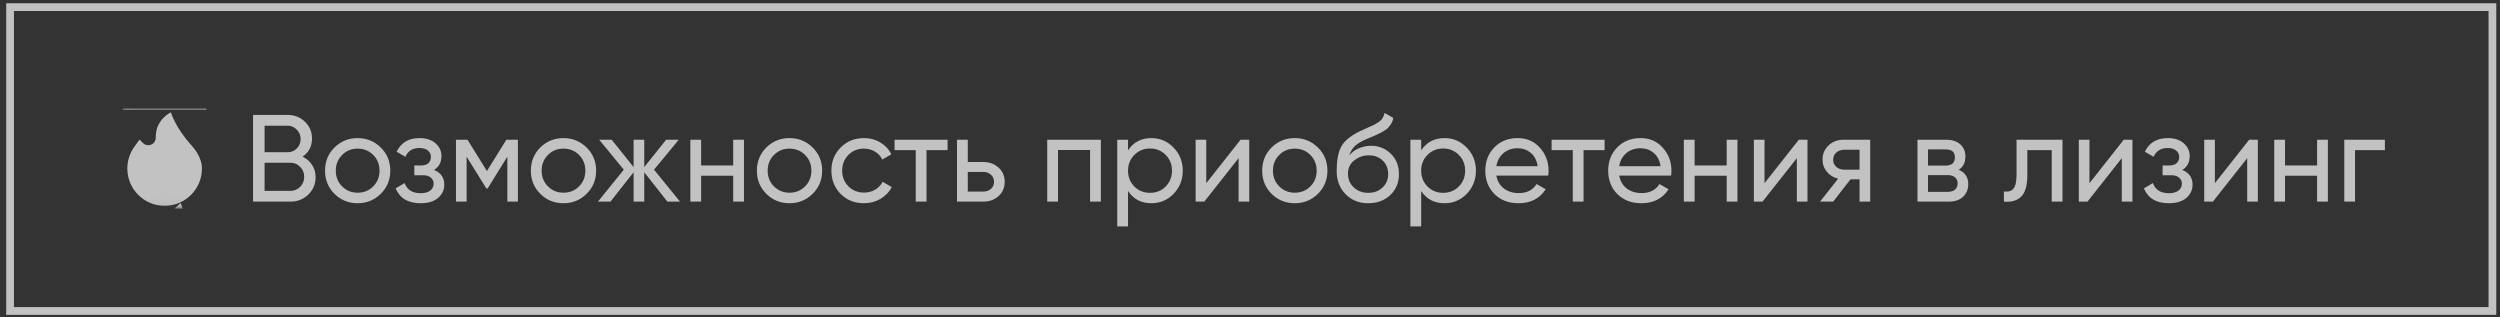
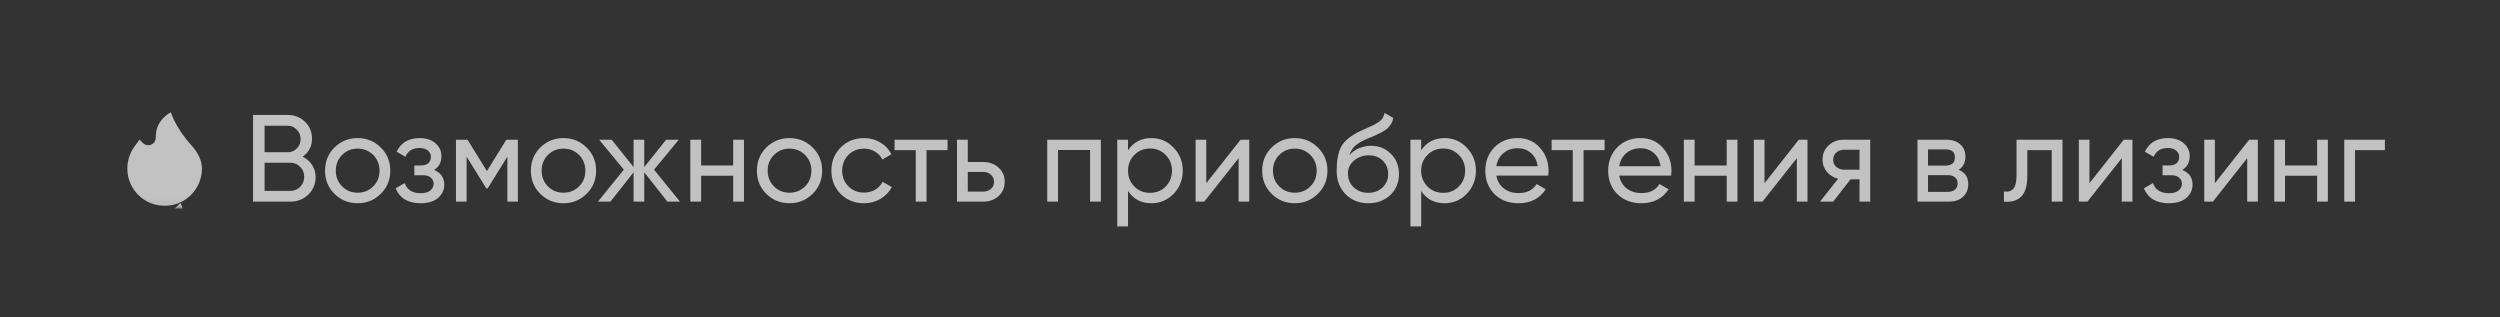
<svg xmlns="http://www.w3.org/2000/svg" width="323" height="41" viewBox="0 0 323 41" fill="none">
  <rect x="0" y="0" width="323" height="41" fill="#333333" stroke="none" />
  <path opacity="0.7" d="M39.096 20.242C39.608 20.488 40.013 20.84 40.312 21.298C40.621 21.757 40.776 22.285 40.776 22.882C40.776 23.778 40.461 24.53 39.832 25.138C39.203 25.746 38.434 26.05 37.528 26.05H32.696V14.85H37.176C38.05 14.85 38.792 15.144 39.4 15.73C40.008 16.317 40.312 17.042 40.312 17.906C40.312 18.898 39.907 19.677 39.096 20.242ZM37.176 16.242H34.184V19.666H37.176C37.645 19.666 38.04 19.501 38.36 19.17C38.68 18.84 38.84 18.434 38.84 17.954C38.84 17.485 38.675 17.085 38.344 16.754C38.024 16.413 37.635 16.242 37.176 16.242ZM37.528 24.658C38.029 24.658 38.45 24.482 38.792 24.13C39.133 23.778 39.304 23.346 39.304 22.834C39.304 22.333 39.128 21.906 38.776 21.554C38.434 21.202 38.019 21.026 37.528 21.026H34.184V24.658H37.528ZM49.194 25.042C48.373 25.853 47.376 26.258 46.203 26.258C45.029 26.258 44.032 25.853 43.211 25.042C42.4 24.232 41.995 23.234 41.995 22.05C41.995 20.866 42.4 19.869 43.211 19.058C44.032 18.248 45.029 17.842 46.203 17.842C47.376 17.842 48.373 18.248 49.194 19.058C50.016 19.869 50.426 20.866 50.426 22.05C50.426 23.234 50.016 24.232 49.194 25.042ZM46.203 24.898C47.002 24.898 47.675 24.626 48.218 24.082C48.763 23.538 49.035 22.861 49.035 22.05C49.035 21.24 48.763 20.562 48.218 20.018C47.675 19.474 47.002 19.202 46.203 19.202C45.413 19.202 44.746 19.474 44.203 20.018C43.658 20.562 43.386 21.24 43.386 22.05C43.386 22.861 43.658 23.538 44.203 24.082C44.746 24.626 45.413 24.898 46.203 24.898ZM56.075 21.954C56.96 22.317 57.403 22.952 57.403 23.858C57.403 24.53 57.136 25.101 56.603 25.57C56.07 26.029 55.312 26.258 54.331 26.258C52.731 26.258 51.659 25.618 51.115 24.338L52.283 23.65C52.592 24.525 53.28 24.962 54.347 24.962C54.88 24.962 55.291 24.85 55.579 24.626C55.878 24.392 56.027 24.093 56.027 23.73C56.027 23.41 55.904 23.149 55.659 22.946C55.424 22.744 55.104 22.642 54.699 22.642H53.531V21.378H54.395C54.8 21.378 55.115 21.282 55.339 21.09C55.563 20.888 55.675 20.616 55.675 20.274C55.675 19.933 55.542 19.656 55.275 19.442C55.019 19.229 54.662 19.122 54.203 19.122C53.307 19.122 52.699 19.501 52.379 20.258L51.243 19.602C51.808 18.429 52.795 17.842 54.203 17.842C55.078 17.842 55.766 18.066 56.267 18.514C56.779 18.962 57.035 19.512 57.035 20.162C57.035 20.973 56.715 21.57 56.075 21.954ZM66.911 18.05V26.05H65.551V20.242L63.007 24.338H62.831L60.287 20.242V26.05H58.911V18.05H60.399L62.911 22.098L65.423 18.05H66.911ZM75.788 25.042C74.967 25.853 73.97 26.258 72.796 26.258C71.623 26.258 70.626 25.853 69.804 25.042C68.994 24.232 68.588 23.234 68.588 22.05C68.588 20.866 68.994 19.869 69.804 19.058C70.626 18.248 71.623 17.842 72.796 17.842C73.97 17.842 74.967 18.248 75.788 19.058C76.61 19.869 77.02 20.866 77.02 22.05C77.02 23.234 76.61 24.232 75.788 25.042ZM72.796 24.898C73.596 24.898 74.268 24.626 74.812 24.082C75.356 23.538 75.628 22.861 75.628 22.05C75.628 21.24 75.356 20.562 74.812 20.018C74.268 19.474 73.596 19.202 72.796 19.202C72.007 19.202 71.34 19.474 70.796 20.018C70.252 20.562 69.98 21.24 69.98 22.05C69.98 22.861 70.252 23.538 70.796 24.082C71.34 24.626 72.007 24.898 72.796 24.898ZM87.861 26.05H86.229L83.237 22.258V26.05H81.861V22.258L78.869 26.05H77.253L80.597 21.922L77.413 18.05H79.029L81.861 21.586V18.05H83.237V21.586L86.069 18.05H87.701L84.501 21.922L87.861 26.05ZM94.728 18.05H96.121V26.05H94.728V22.706H90.585V26.05H89.192V18.05H90.585V21.378H94.728V18.05ZM104.991 25.042C104.17 25.853 103.173 26.258 101.999 26.258C100.826 26.258 99.829 25.853 99.007 25.042C98.197 24.232 97.791 23.234 97.791 22.05C97.791 20.866 98.197 19.869 99.007 19.058C99.829 18.248 100.826 17.842 101.999 17.842C103.173 17.842 104.17 18.248 104.991 19.058C105.813 19.869 106.223 20.866 106.223 22.05C106.223 23.234 105.813 24.232 104.991 25.042ZM101.999 24.898C102.799 24.898 103.471 24.626 104.015 24.082C104.559 23.538 104.831 22.861 104.831 22.05C104.831 21.24 104.559 20.562 104.015 20.018C103.471 19.474 102.799 19.202 101.999 19.202C101.21 19.202 100.543 19.474 99.999 20.018C99.455 20.562 99.183 21.24 99.183 22.05C99.183 22.861 99.455 23.538 99.999 24.082C100.543 24.626 101.21 24.898 101.999 24.898ZM111.624 26.258C110.419 26.258 109.416 25.858 108.616 25.058C107.816 24.248 107.416 23.245 107.416 22.05C107.416 20.856 107.816 19.858 108.616 19.058C109.416 18.248 110.419 17.842 111.624 17.842C112.414 17.842 113.123 18.034 113.752 18.418C114.382 18.792 114.851 19.298 115.16 19.938L113.992 20.61C113.79 20.184 113.475 19.842 113.048 19.586C112.632 19.33 112.158 19.202 111.624 19.202C110.824 19.202 110.152 19.474 109.608 20.018C109.075 20.562 108.808 21.24 108.808 22.05C108.808 22.85 109.075 23.522 109.608 24.066C110.152 24.61 110.824 24.882 111.624 24.882C112.158 24.882 112.638 24.76 113.064 24.514C113.491 24.258 113.816 23.917 114.04 23.49L115.224 24.178C114.883 24.808 114.392 25.314 113.752 25.698C113.112 26.072 112.403 26.258 111.624 26.258ZM122.426 18.05V19.394H119.706V26.05H118.314V19.394H115.578V18.05H122.426ZM127.022 20.93C127.822 20.93 128.483 21.17 129.006 21.65C129.539 22.12 129.806 22.733 129.806 23.49C129.806 24.248 129.539 24.866 129.006 25.346C128.483 25.816 127.822 26.05 127.022 26.05H123.646V18.05H125.038V20.93H127.022ZM127.022 24.754C127.416 24.754 127.747 24.642 128.014 24.418C128.291 24.184 128.43 23.874 128.43 23.49C128.43 23.106 128.291 22.797 128.014 22.562C127.747 22.328 127.416 22.21 127.022 22.21H125.038V24.754H127.022ZM142.23 18.05V26.05H140.838V19.378H136.694V26.05H135.302V18.05H142.23ZM148.765 17.842C149.885 17.842 150.839 18.253 151.629 19.074C152.418 19.885 152.813 20.877 152.813 22.05C152.813 23.224 152.418 24.221 151.629 25.042C150.839 25.853 149.885 26.258 148.765 26.258C147.442 26.258 146.434 25.73 145.741 24.674V29.25H144.349V18.05H145.741V19.426C146.434 18.37 147.442 17.842 148.765 17.842ZM148.589 24.914C149.389 24.914 150.061 24.642 150.605 24.098C151.149 23.544 151.421 22.861 151.421 22.05C151.421 21.24 151.149 20.562 150.605 20.018C150.061 19.464 149.389 19.186 148.589 19.186C147.778 19.186 147.101 19.464 146.557 20.018C146.013 20.562 145.741 21.24 145.741 22.05C145.741 22.861 146.013 23.544 146.557 24.098C147.101 24.642 147.778 24.914 148.589 24.914ZM160.282 18.05H161.402V26.05H160.026V20.434L155.594 26.05H154.474V18.05H155.85V23.666L160.282 18.05ZM170.273 25.042C169.451 25.853 168.454 26.258 167.281 26.258C166.107 26.258 165.11 25.853 164.289 25.042C163.478 24.232 163.073 23.234 163.073 22.05C163.073 20.866 163.478 19.869 164.289 19.058C165.11 18.248 166.107 17.842 167.281 17.842C168.454 17.842 169.451 18.248 170.273 19.058C171.094 19.869 171.505 20.866 171.505 22.05C171.505 23.234 171.094 24.232 170.273 25.042ZM167.281 24.898C168.081 24.898 168.753 24.626 169.297 24.082C169.841 23.538 170.113 22.861 170.113 22.05C170.113 21.24 169.841 20.562 169.297 20.018C168.753 19.474 168.081 19.202 167.281 19.202C166.491 19.202 165.825 19.474 165.281 20.018C164.737 20.562 164.465 21.24 164.465 22.05C164.465 22.861 164.737 23.538 165.281 24.082C165.825 24.626 166.491 24.898 167.281 24.898ZM176.778 26.258C175.594 26.258 174.618 25.869 173.85 25.09C173.082 24.312 172.698 23.309 172.698 22.082C172.698 20.717 172.895 19.666 173.29 18.93C173.695 18.194 174.516 17.528 175.754 16.93C175.978 16.824 176.282 16.685 176.666 16.514C177.06 16.344 177.348 16.216 177.53 16.13C177.711 16.034 177.914 15.912 178.138 15.762C178.362 15.602 178.527 15.432 178.634 15.25C178.751 15.058 178.836 14.84 178.89 14.594L180.01 15.234C179.978 15.405 179.935 15.565 179.882 15.714C179.828 15.853 179.748 15.992 179.642 16.13C179.546 16.258 179.46 16.37 179.386 16.466C179.311 16.562 179.183 16.669 179.002 16.786C178.831 16.893 178.703 16.973 178.618 17.026C178.543 17.08 178.388 17.16 178.154 17.266C177.93 17.373 177.775 17.448 177.69 17.49C177.615 17.522 177.439 17.597 177.162 17.714C176.884 17.821 176.714 17.89 176.65 17.922C175.924 18.232 175.391 18.546 175.05 18.866C174.719 19.186 174.479 19.592 174.33 20.082C174.671 19.656 175.098 19.341 175.61 19.138C176.122 18.936 176.634 18.834 177.146 18.834C178.148 18.834 178.996 19.176 179.69 19.858C180.394 20.541 180.746 21.421 180.746 22.498C180.746 23.586 180.372 24.488 179.626 25.202C178.879 25.906 177.93 26.258 176.778 26.258ZM174.906 24.21C175.407 24.68 176.031 24.914 176.778 24.914C177.524 24.914 178.138 24.685 178.618 24.226C179.108 23.768 179.354 23.192 179.354 22.498C179.354 21.784 179.119 21.202 178.65 20.754C178.191 20.296 177.583 20.066 176.826 20.066C176.143 20.066 175.524 20.285 174.97 20.722C174.426 21.149 174.154 21.714 174.154 22.418C174.154 23.144 174.404 23.741 174.906 24.21ZM186.64 17.842C187.76 17.842 188.714 18.253 189.504 19.074C190.293 19.885 190.688 20.877 190.688 22.05C190.688 23.224 190.293 24.221 189.504 25.042C188.714 25.853 187.76 26.258 186.64 26.258C185.317 26.258 184.309 25.73 183.616 24.674V29.25H182.224V18.05H183.616V19.426C184.309 18.37 185.317 17.842 186.64 17.842ZM186.464 24.914C187.264 24.914 187.936 24.642 188.48 24.098C189.024 23.544 189.296 22.861 189.296 22.05C189.296 21.24 189.024 20.562 188.48 20.018C187.936 19.464 187.264 19.186 186.464 19.186C185.653 19.186 184.976 19.464 184.432 20.018C183.888 20.562 183.616 21.24 183.616 22.05C183.616 22.861 183.888 23.544 184.432 24.098C184.976 24.642 185.653 24.914 186.464 24.914ZM193.325 22.69C193.463 23.405 193.789 23.96 194.301 24.354C194.823 24.749 195.463 24.946 196.221 24.946C197.277 24.946 198.045 24.557 198.525 23.778L199.709 24.45C198.93 25.656 197.757 26.258 196.189 26.258C194.919 26.258 193.885 25.864 193.085 25.074C192.295 24.274 191.901 23.266 191.901 22.05C191.901 20.845 192.29 19.842 193.069 19.042C193.847 18.242 194.855 17.842 196.093 17.842C197.266 17.842 198.221 18.258 198.957 19.09C199.703 19.912 200.077 20.904 200.077 22.066C200.077 22.269 200.061 22.477 200.029 22.69H193.325ZM196.093 19.154C195.346 19.154 194.727 19.368 194.237 19.794C193.746 20.21 193.442 20.77 193.325 21.474H198.669C198.551 20.717 198.253 20.141 197.773 19.746C197.293 19.352 196.733 19.154 196.093 19.154ZM207.316 18.05V19.394H204.596V26.05H203.204V19.394H200.468V18.05H207.316ZM209.2 22.69C209.338 23.405 209.664 23.96 210.176 24.354C210.698 24.749 211.338 24.946 212.096 24.946C213.152 24.946 213.92 24.557 214.4 23.778L215.584 24.45C214.805 25.656 213.632 26.258 212.064 26.258C210.794 26.258 209.76 25.864 208.96 25.074C208.17 24.274 207.776 23.266 207.776 22.05C207.776 20.845 208.165 19.842 208.944 19.042C209.722 18.242 210.73 17.842 211.968 17.842C213.141 17.842 214.096 18.258 214.832 19.09C215.578 19.912 215.952 20.904 215.952 22.066C215.952 22.269 215.936 22.477 215.904 22.69H209.2ZM211.968 19.154C211.221 19.154 210.602 19.368 210.112 19.794C209.621 20.21 209.317 20.77 209.2 21.474H214.544C214.426 20.717 214.128 20.141 213.648 19.746C213.168 19.352 212.608 19.154 211.968 19.154ZM223.088 18.05H224.48V26.05H223.088V22.706H218.944V26.05H217.552V18.05H218.944V21.378H223.088V18.05ZM232.407 18.05H233.527V26.05H232.151V20.434L227.719 26.05H226.599V18.05H227.975V23.666L232.407 18.05ZM241.63 18.05V26.05H240.254V23.17H239.086L236.846 26.05H235.15L237.486 23.09C236.888 22.941 236.403 22.642 236.03 22.194C235.656 21.746 235.47 21.224 235.47 20.626C235.47 19.89 235.731 19.277 236.254 18.786C236.776 18.296 237.432 18.05 238.222 18.05H241.63ZM238.27 21.922H240.254V19.346H238.27C237.875 19.346 237.539 19.464 237.262 19.698C236.984 19.933 236.846 20.248 236.846 20.642C236.846 21.026 236.984 21.336 237.262 21.57C237.539 21.805 237.875 21.922 238.27 21.922ZM253.067 21.938C253.889 22.28 254.299 22.898 254.299 23.794C254.299 24.456 254.075 25 253.627 25.426C253.19 25.842 252.561 26.05 251.739 26.05H247.739V18.05H251.419C252.219 18.05 252.838 18.253 253.275 18.658C253.713 19.053 253.931 19.576 253.931 20.226C253.931 20.994 253.643 21.565 253.067 21.938ZM251.355 19.298H249.099V21.394H251.355C252.166 21.394 252.571 21.037 252.571 20.322C252.571 19.64 252.166 19.298 251.355 19.298ZM251.659 24.786C252.065 24.786 252.374 24.69 252.587 24.498C252.811 24.306 252.923 24.034 252.923 23.682C252.923 23.352 252.811 23.096 252.587 22.914C252.374 22.722 252.065 22.626 251.659 22.626H249.099V24.786H251.659ZM266.474 18.05V26.05H265.082V19.394H261.93V22.658C261.93 23.97 261.663 24.888 261.13 25.41C260.607 25.922 259.866 26.136 258.906 26.05V24.738C259.45 24.813 259.855 24.696 260.122 24.386C260.399 24.066 260.538 23.48 260.538 22.626V18.05H266.474ZM274.391 18.05H275.511V26.05H274.135V20.434L269.703 26.05H268.583V18.05H269.959V23.666L274.391 18.05ZM281.95 21.954C282.835 22.317 283.278 22.952 283.278 23.858C283.278 24.53 283.011 25.101 282.478 25.57C281.945 26.029 281.187 26.258 280.206 26.258C278.606 26.258 277.534 25.618 276.99 24.338L278.158 23.65C278.467 24.525 279.155 24.962 280.222 24.962C280.755 24.962 281.166 24.85 281.454 24.626C281.753 24.392 281.902 24.093 281.902 23.73C281.902 23.41 281.779 23.149 281.534 22.946C281.299 22.744 280.979 22.642 280.574 22.642H279.406V21.378H280.27C280.675 21.378 280.99 21.282 281.214 21.09C281.438 20.888 281.55 20.616 281.55 20.274C281.55 19.933 281.417 19.656 281.15 19.442C280.894 19.229 280.537 19.122 280.078 19.122C279.182 19.122 278.574 19.501 278.254 20.258L277.118 19.602C277.683 18.429 278.67 17.842 280.078 17.842C280.953 17.842 281.641 18.066 282.142 18.514C282.654 18.962 282.91 19.512 282.91 20.162C282.91 20.973 282.59 21.57 281.95 21.954ZM290.594 18.05H291.714V26.05H290.338V20.434L285.906 26.05H284.786V18.05H286.162V23.666L290.594 18.05ZM299.369 18.05H300.761V26.05H299.369V22.706H295.225V26.05H293.833V18.05H295.225V21.378H299.369V18.05ZM308.128 18.05V19.394H304.272V26.05H302.88V18.05H308.128Z" fill="white" />
  <g opacity="0.7" clip-path="url(#clip0_83_99)">
    <mask id="mask0_83_99" style="mask-type:luminance" maskUnits="userSpaceOnUse" x="14" y="2" width="14" height="25">
      <path d="M27.773 13.972H14.773V26.972H27.773V13.972Z" fill="white" />
      <path d="M23.664 2.879L23.057 3.122C22.613 3.299 22.111 3.324 21.635 3.324C21.475 3.324 21.315 3.321 21.145 3.317C20.977 3.314 20.802 3.311 20.628 3.311H19.341C18.33 3.311 17.465 4.067 17.329 5.069L17.305 5.243C17.147 5.33 17 5.438 16.87 5.564C16.462 5.957 16.238 6.485 16.238 7.051C16.238 7.775 16.618 8.433 17.21 8.803C17.257 9.207 17.415 9.577 17.653 9.882C16.639 10.058 15.865 10.945 15.865 12.009V14.192H26.682V12.009C26.682 10.945 25.908 10.058 24.894 9.882C25.132 9.577 25.29 9.207 25.337 8.803C25.929 8.433 26.309 7.775 26.309 7.051C26.309 6.188 25.773 5.429 24.991 5.126L23.996 3.441L23.664 2.879ZM23.34 3.829L24.487 5.771C25.09 5.885 25.547 6.416 25.547 7.051C25.547 7.651 25.141 8.157 24.589 8.309V8.556C24.589 9.326 23.963 9.952 23.192 9.952H23.008V10.612H24.523C25.293 10.612 25.92 11.239 25.92 12.009V13.431H16.627V12.009C16.627 11.239 17.253 10.612 18.023 10.612H19.538V9.952H19.354C18.584 9.952 17.958 9.326 17.958 8.556V8.309C17.406 8.157 16.999 7.651 16.999 7.051C16.999 6.694 17.141 6.361 17.398 6.113C17.569 5.948 17.776 5.836 18.001 5.783L18.084 5.171C18.168 4.545 18.709 4.072 19.341 4.072H20.628C20.962 4.072 21.3 4.085 21.635 4.085C22.22 4.085 22.798 4.046 23.34 3.829Z" fill="black" />
-       <path d="M26.093 21.771C26.093 24.433 23.935 26.591 21.273 26.591C18.618 26.591 16.473 24.463 16.453 21.808C16.446 20.814 16.74 19.889 17.249 19.118C17.362 18.947 18.023 18.035 18.023 18.035L18.469 18.481C18.582 18.593 18.721 18.677 18.873 18.723C19.026 18.769 19.188 18.777 19.344 18.746C19.798 18.655 20.125 18.255 20.122 17.791C20.12 17.314 20.185 16.691 20.461 16.139C21.04 14.98 22.086 14.514 22.086 14.514C22.086 14.514 22.587 16.41 24.794 18.847C25.479 19.604 26.093 20.672 26.093 21.771Z" fill="white" />
      <path d="M22.775 23.019C22.775 22.684 22.665 22.584 22.555 22.584C22.445 22.584 22.335 22.684 22.335 23.019C22.335 23.353 22.445 23.453 22.555 23.453C22.665 23.453 22.775 23.353 22.775 23.019ZM21.626 23.019C21.626 22.399 22.025 22.044 22.555 22.044C23.084 22.044 23.484 22.399 23.484 23.019C23.484 23.643 23.084 23.993 22.555 23.993C22.025 23.993 21.626 23.643 21.626 23.019ZM20.212 21.37C20.212 21.035 20.102 20.935 19.992 20.935C19.882 20.935 19.772 21.035 19.772 21.37C19.772 21.705 19.882 21.805 19.992 21.805C20.102 21.805 20.212 21.705 20.212 21.37ZM22.045 20.446H22.89L20.501 23.943H19.657L22.045 20.446ZM19.062 21.37C19.062 20.75 19.462 20.396 19.992 20.396C20.521 20.396 20.921 20.75 20.921 21.37C20.921 21.994 20.521 22.344 19.992 22.344C19.462 22.344 19.062 21.994 19.062 21.37Z" fill="black" />
      <path d="M23.079 26.972H23.222L23.184 26.878L23.079 26.972Z" fill="white" />
      <path d="M22.524 26.96L22.51 26.972H23.632L23.335 26.23L22.524 26.96Z" fill="black" />
    </mask>
    <g mask="url(#mask0_83_99)">
      <mask id="mask1_83_99" style="mask-type:luminance" maskUnits="userSpaceOnUse" x="14" y="13" width="14" height="14">
        <path d="M14.773 13.972H27.773V26.972H14.773V13.972Z" fill="white" />
      </mask>
      <g mask="url(#mask1_83_99)">
-         <path d="M23.664 2.879L23.057 3.122C22.613 3.299 22.111 3.324 21.635 3.324C21.475 3.324 21.315 3.321 21.145 3.317C20.977 3.314 20.802 3.311 20.628 3.311H19.341C18.33 3.311 17.465 4.067 17.329 5.069L17.305 5.243C17.147 5.33 17 5.439 16.87 5.564C16.462 5.957 16.238 6.485 16.238 7.051C16.238 7.775 16.618 8.433 17.21 8.804C17.257 9.207 17.415 9.577 17.653 9.882C16.639 10.058 15.865 10.945 15.865 12.009V14.192H26.682V12.009C26.682 10.945 25.908 10.058 24.894 9.882C25.132 9.577 25.29 9.207 25.337 8.804C25.929 8.433 26.309 7.775 26.309 7.051C26.309 6.188 25.773 5.429 24.991 5.126L23.996 3.441L23.664 2.879ZM23.34 3.829L24.487 5.771C25.09 5.885 25.547 6.416 25.547 7.051C25.547 7.651 25.141 8.157 24.589 8.309V8.556C24.589 9.326 23.963 9.952 23.192 9.952H23.008V10.612H24.523C25.293 10.612 25.92 11.239 25.92 12.009V13.431H16.627V12.009C16.627 11.239 17.253 10.612 18.023 10.612H19.538V9.952H19.354C18.584 9.952 17.958 9.326 17.958 8.556V8.309C17.406 8.157 16.999 7.651 16.999 7.051C16.999 6.694 17.141 6.361 17.398 6.113C17.569 5.948 17.776 5.836 18.001 5.783L18.084 5.171C18.168 4.545 18.709 4.072 19.341 4.072H20.628C20.962 4.072 21.3 4.085 21.635 4.085C22.22 4.085 22.798 4.046 23.34 3.829Z" fill="white" />
-       </g>
+         </g>
      <mask id="mask2_83_99" style="mask-type:luminance" maskUnits="userSpaceOnUse" x="14" y="13" width="14" height="14">
        <path d="M14.773 13.972H27.773V26.972H14.773V13.972Z" fill="white" />
      </mask>
      <g mask="url(#mask2_83_99)">
        <path d="M26.093 21.771C26.093 24.433 23.935 26.591 21.273 26.591C18.618 26.591 16.473 24.463 16.453 21.808C16.446 20.814 16.74 19.889 17.249 19.118C17.362 18.947 18.023 18.035 18.023 18.035L18.469 18.481C18.582 18.593 18.721 18.677 18.873 18.723C19.026 18.769 19.188 18.777 19.344 18.746C19.798 18.655 20.125 18.255 20.122 17.791C20.12 17.314 20.185 16.691 20.461 16.139C21.04 14.98 22.086 14.514 22.086 14.514C22.086 14.514 22.587 16.41 24.794 18.847C25.479 19.604 26.093 20.672 26.093 21.771Z" fill="white" />
-         <path d="M22.775 23.019C22.775 22.684 22.665 22.584 22.555 22.584C22.445 22.584 22.335 22.684 22.335 23.019C22.335 23.354 22.445 23.453 22.555 23.453C22.665 23.453 22.775 23.354 22.775 23.019ZM21.626 23.019C21.626 22.399 22.025 22.044 22.555 22.044C23.084 22.044 23.484 22.399 23.484 23.019C23.484 23.643 23.084 23.993 22.555 23.993C22.025 23.993 21.626 23.643 21.626 23.019ZM20.212 21.37C20.212 21.035 20.102 20.935 19.992 20.935C19.882 20.935 19.772 21.035 19.772 21.37C19.772 21.705 19.882 21.805 19.992 21.805C20.102 21.805 20.212 21.705 20.212 21.37ZM22.045 20.446H22.89L20.501 23.943H19.657L22.045 20.446ZM19.062 21.37C19.062 20.75 19.462 20.396 19.992 20.396C20.521 20.396 20.921 20.75 20.921 21.37C20.921 21.994 20.521 22.344 19.992 22.344C19.462 22.344 19.062 21.994 19.062 21.37Z" fill="white" />
      </g>
      <path d="M23.079 26.972H23.222L23.184 26.878L23.079 26.972Z" fill="white" />
      <path d="M22.524 26.96L22.51 26.972H23.632L23.335 26.23L22.524 26.96Z" fill="white" />
    </g>
  </g>
-   <rect x="1.302" y="0.923" width="320.718" height="39.254" stroke="white" stroke-opacity="0.7" />
  <defs>
    <clipPath id="clip0_83_99">
      <rect width="13" height="13" fill="white" transform="translate(14.773 13.972)" />
    </clipPath>
  </defs>
</svg>